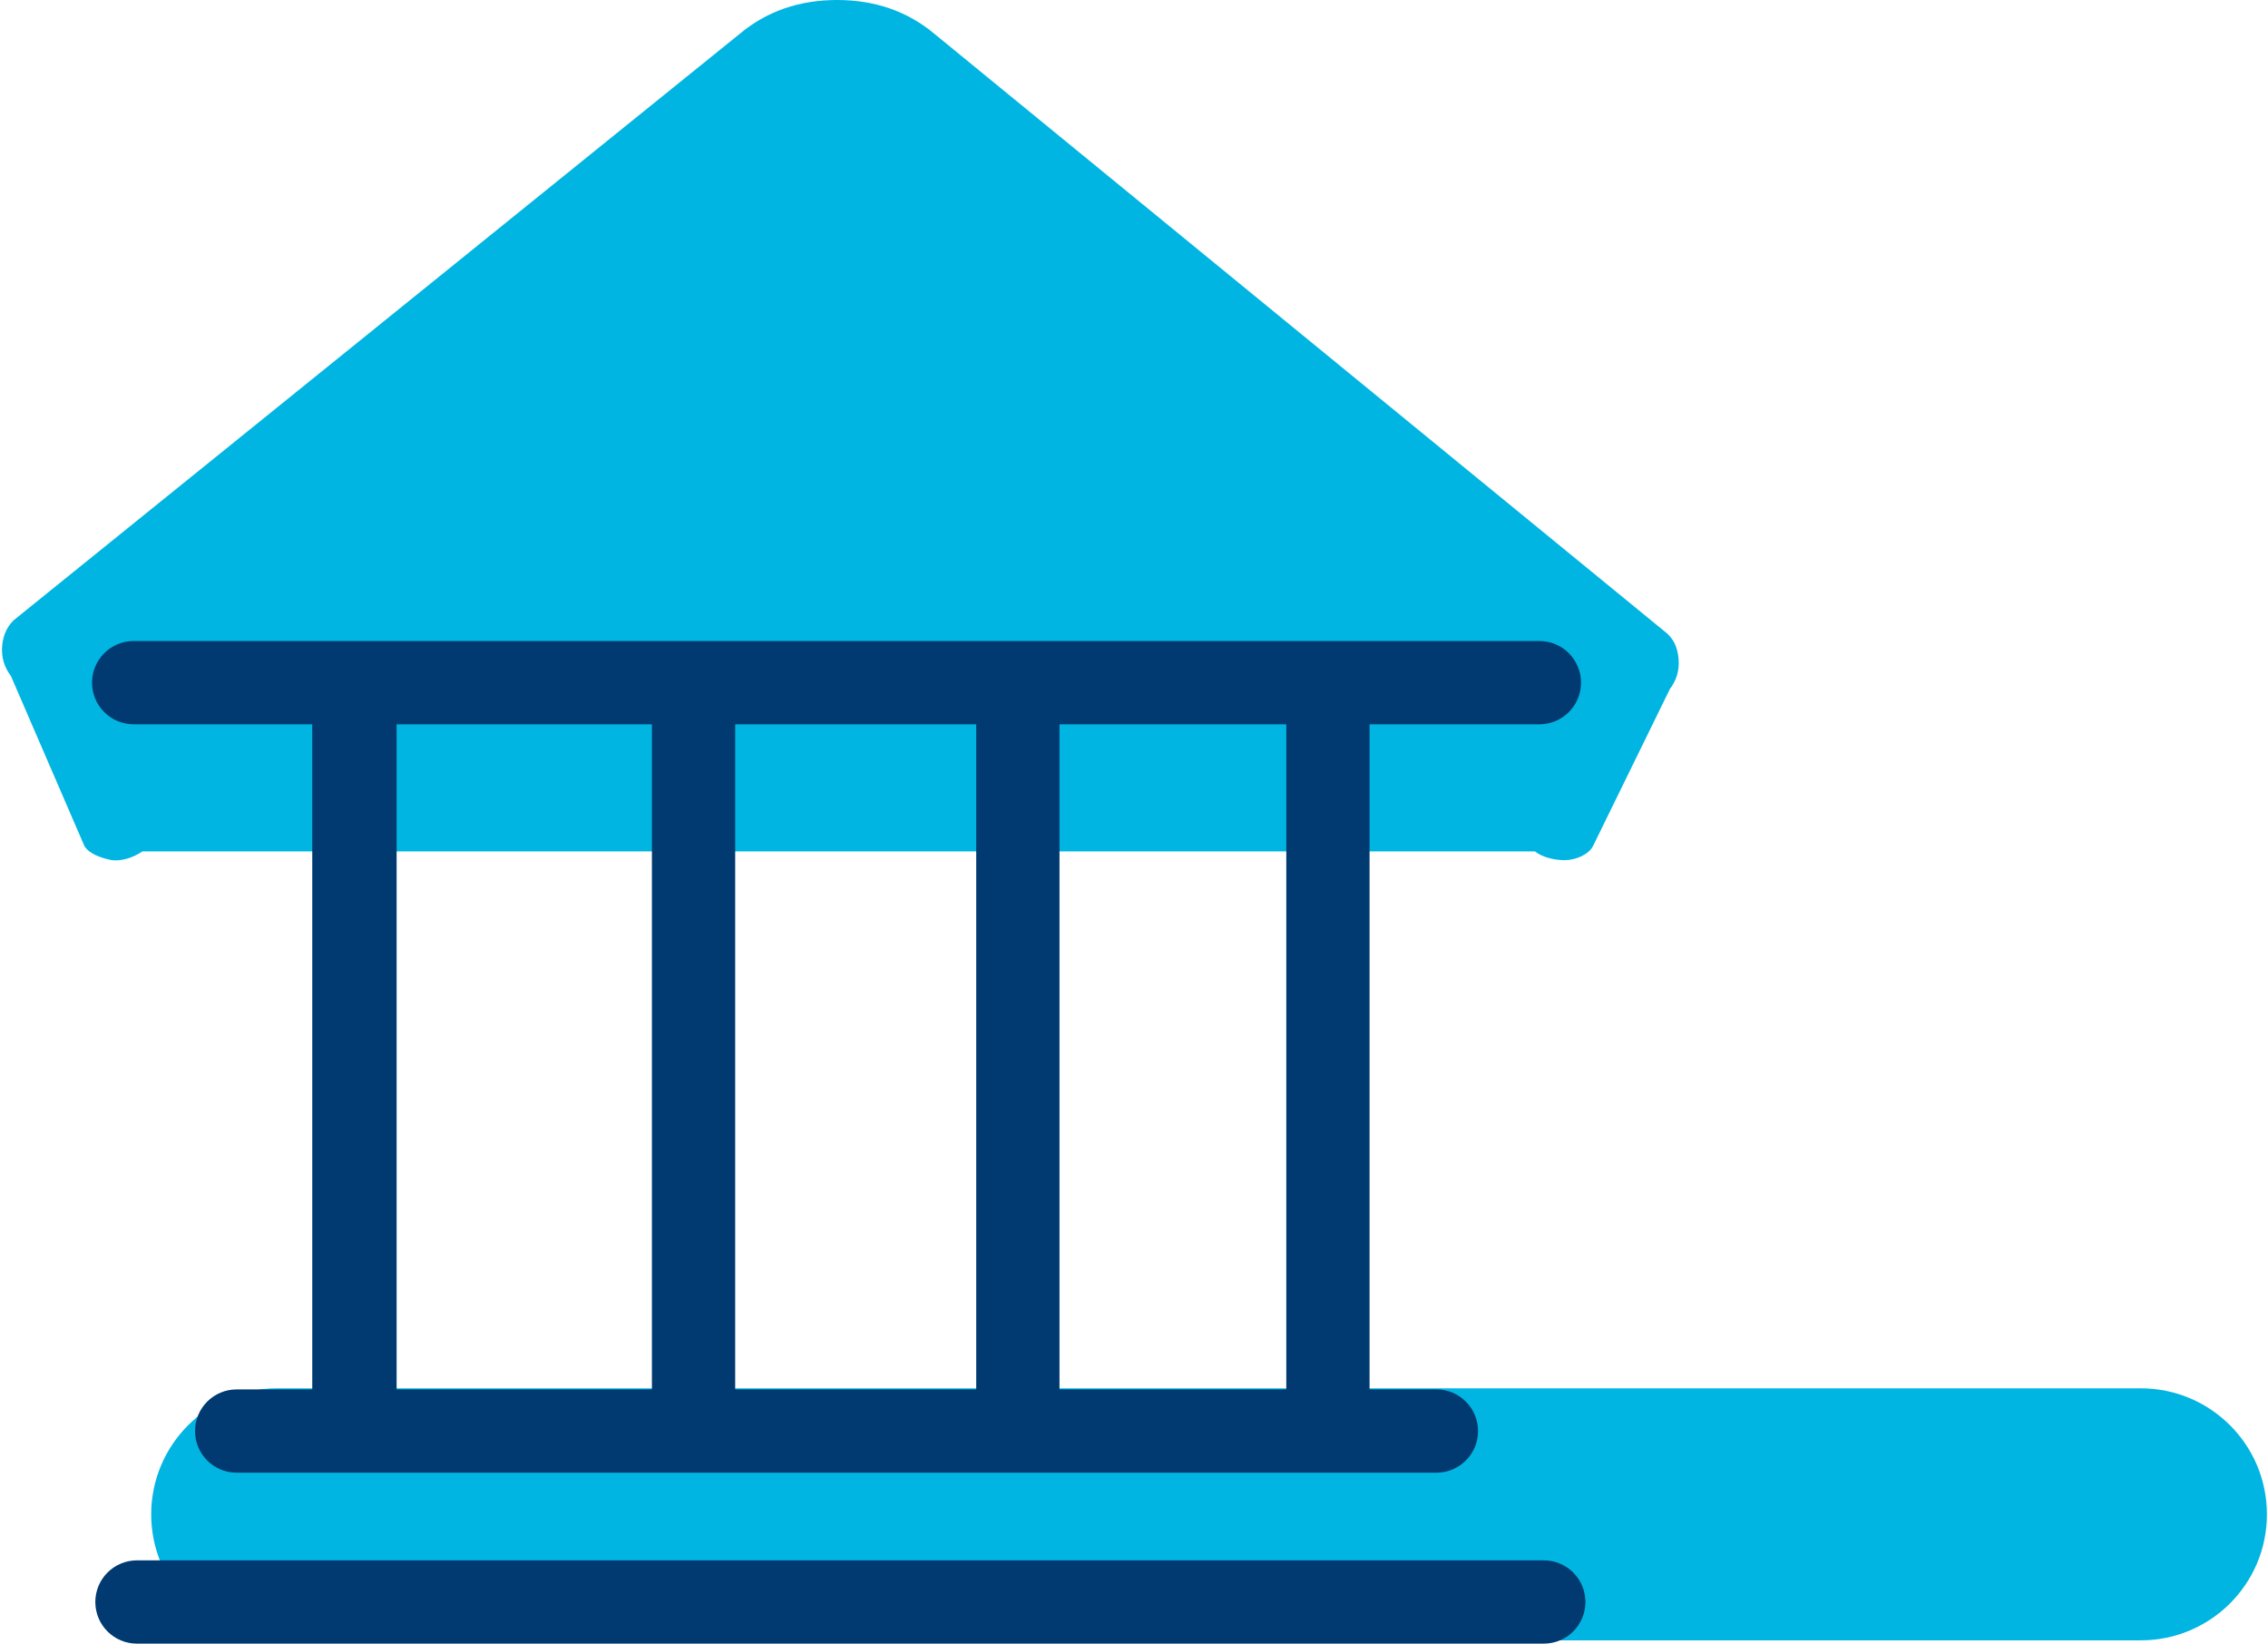
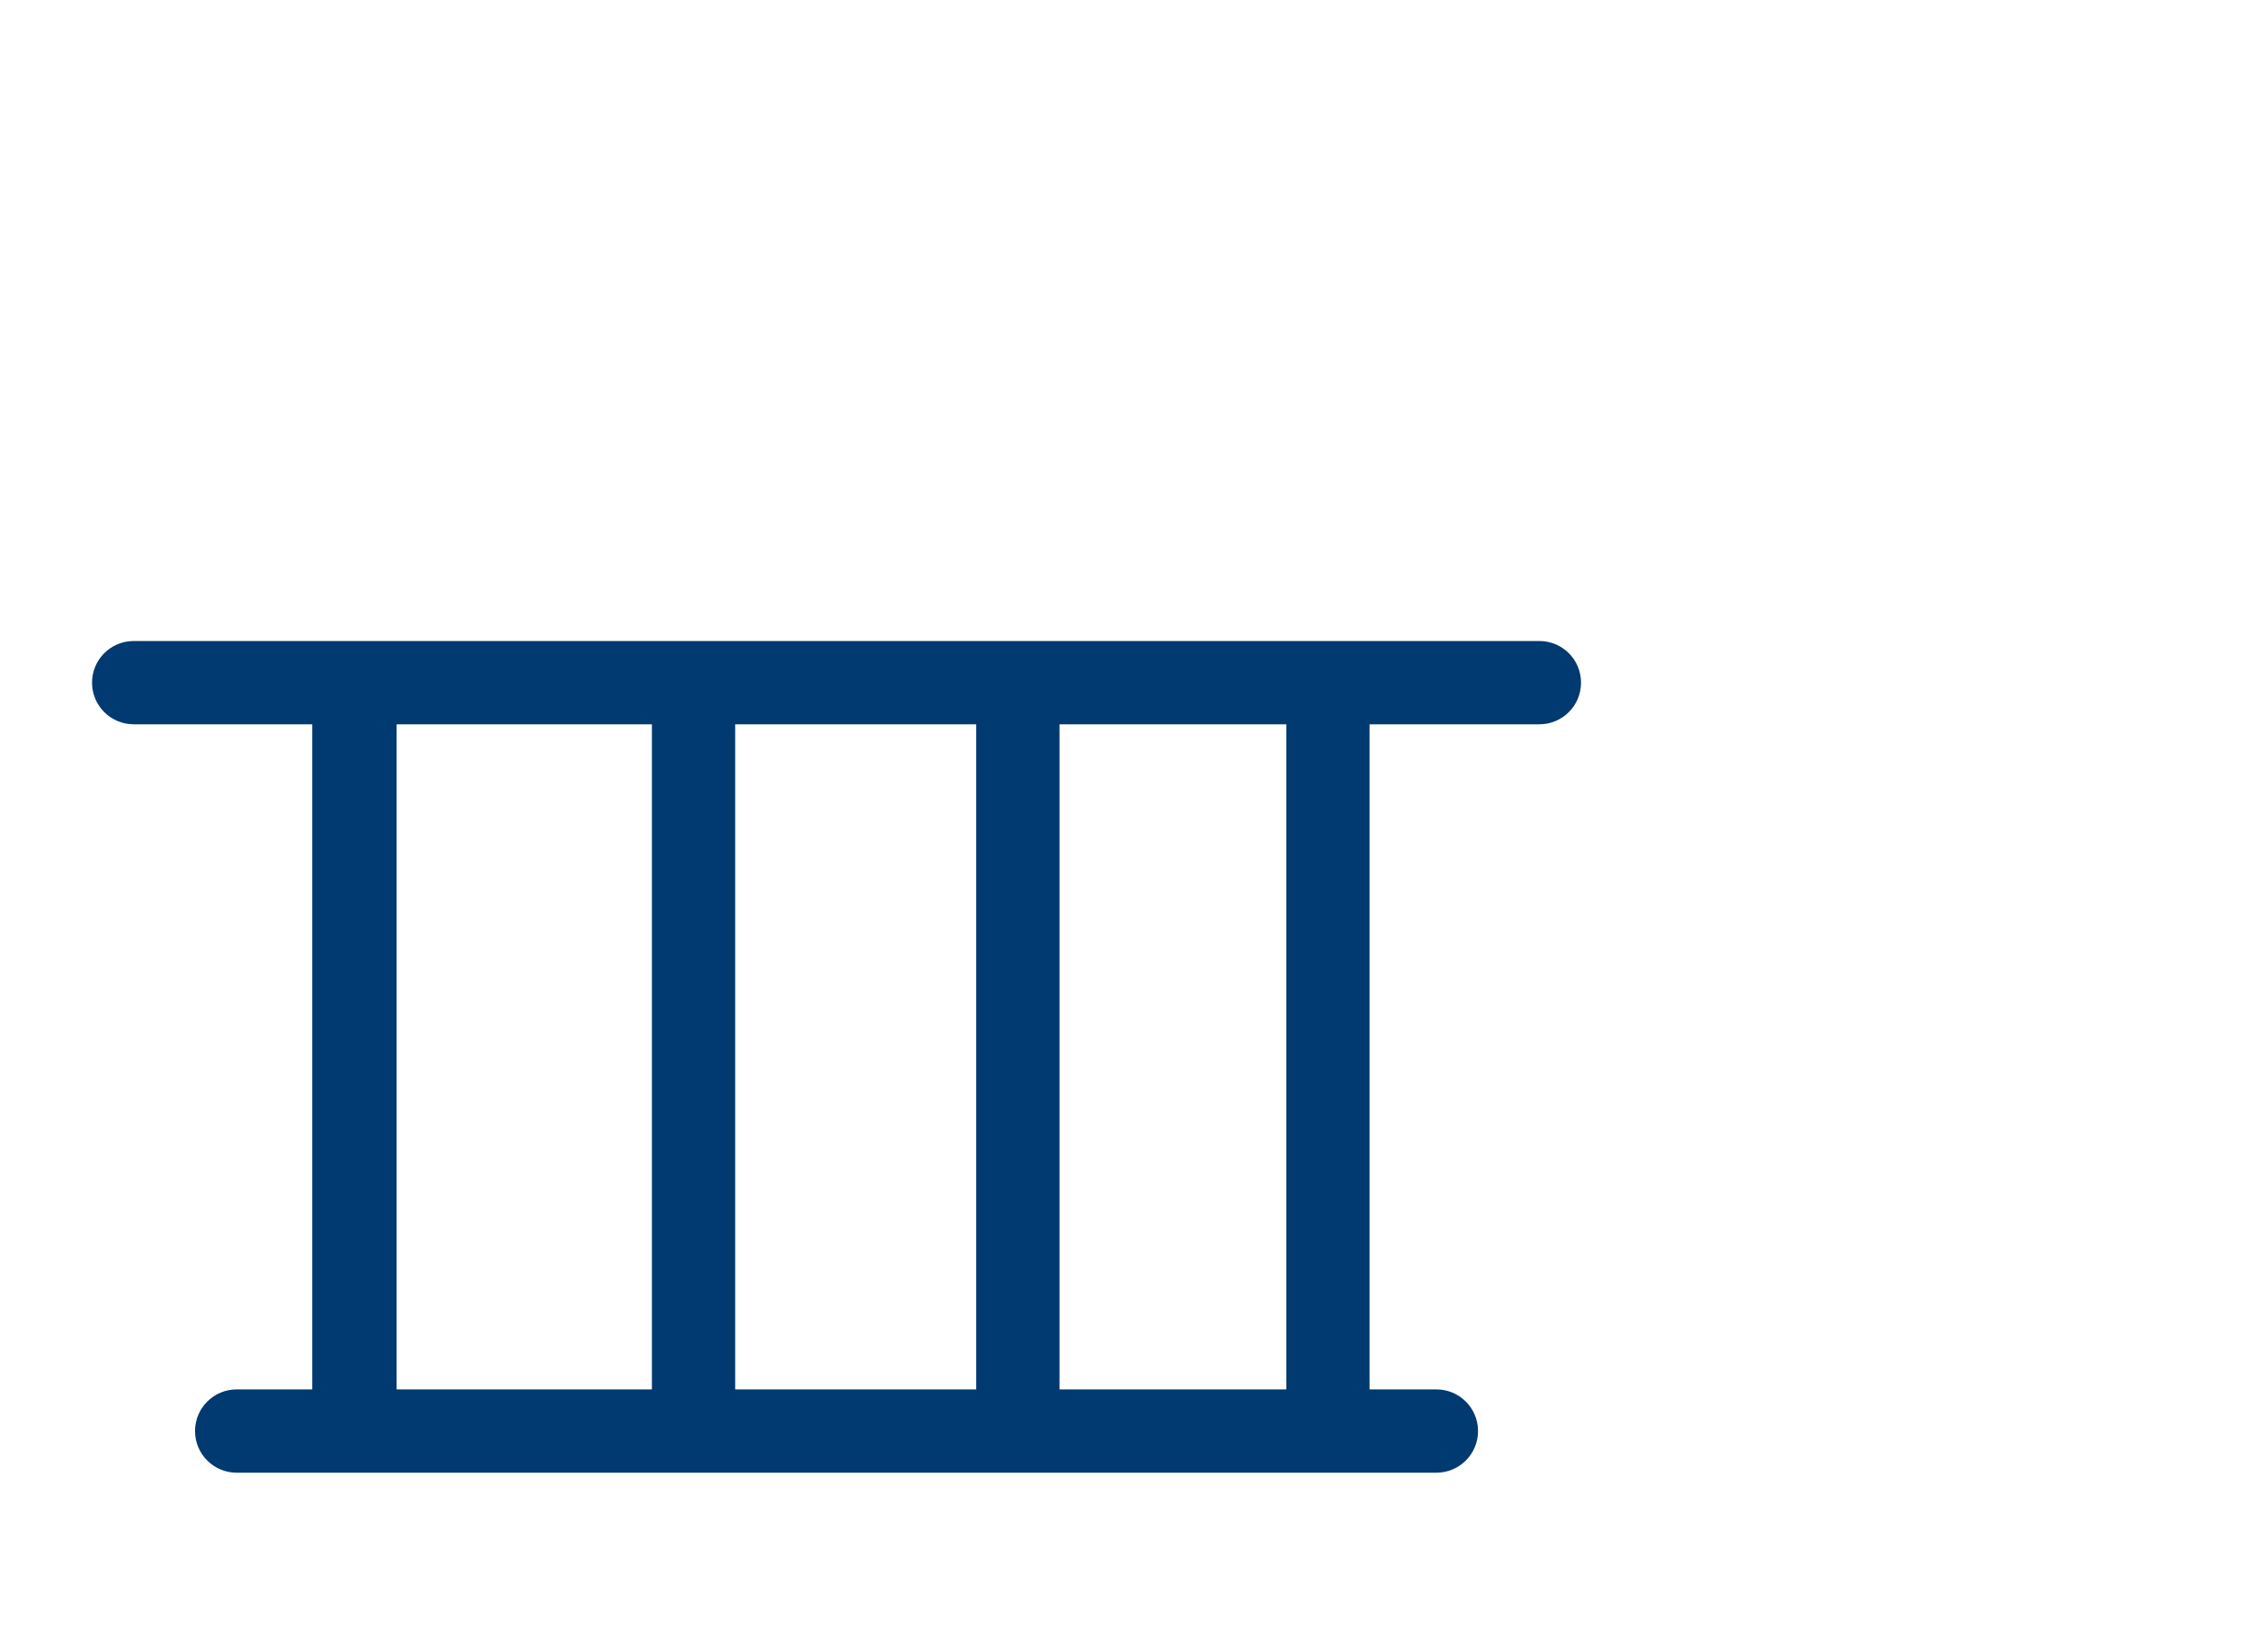
<svg xmlns="http://www.w3.org/2000/svg" version="1.1" id="Layer_1" x="0px" y="0px" viewBox="0 0 207 150" style="enable-background:new 0 0 207 150;" xml:space="preserve">
  <style type="text/css">
	.st0{fill:#00B5E2;}
	.st1{fill:#003A70;}
</style>
  <g>
-     <path class="st0" d="M195.4,149.7H25.3c-6.3,0-11.5-5.1-11.5-11.5c0-6.3,5.1-11.5,11.5-11.5h170.1c6.3,0,11.5,5.1,11.5,11.5   C206.9,144.6,201.7,149.7,195.4,149.7z" />
-     <path class="st0" d="M85.3,3.1C82.8,1,79.8,0,76.4,0c-3.4,0-6.4,1-8.9,3.1l-66,53.3c-0.8,0.6-1.2,1.5-1.3,2.5   c-0.1,1.1,0.2,2,0.8,2.8l6.7,15.5c0.4,0.7,1.5,1.1,2.5,1.3c0.9,0.1,1.9-0.2,2.8-0.8l127.1,0c0.6,0.5,1.7,0.8,2.7,0.8   c1,0,2.2-0.5,2.6-1.3l7-14.3c0.6-0.8,0.9-1.7,0.8-2.8c-0.1-1.1-0.5-1.9-1.3-2.5L85.3,3.1z" />
    <g>
      <path class="st1" d="M12.2,66.1h16.3v60.7h-6.9c-2.1,0-3.8,1.7-3.8,3.8c0,2.1,1.7,3.8,3.8,3.8h109.5c2.1,0,3.8-1.7,3.8-3.8    c0-2.1-1.7-3.8-3.8-3.8h-6.1V66.1h15.5c2.1,0,3.8-1.7,3.8-3.8c0-2.1-1.7-3.8-3.8-3.8H12.2c-2.1,0-3.8,1.7-3.8,3.8    C8.4,64.4,10.1,66.1,12.2,66.1z M36.2,66.1h23.3v60.7H36.2V66.1z M67.1,66.1h22v60.7h-22V66.1z M117.4,126.8H96.7V66.1h20.7V126.8    z" />
-       <path class="st1" d="M140.9,142.4H12.5c-2.1,0-3.8,1.7-3.8,3.8s1.7,3.8,3.8,3.8h128.4c2.1,0,3.8-1.7,3.8-3.8    S143,142.4,140.9,142.4z" />
    </g>
  </g>
</svg>